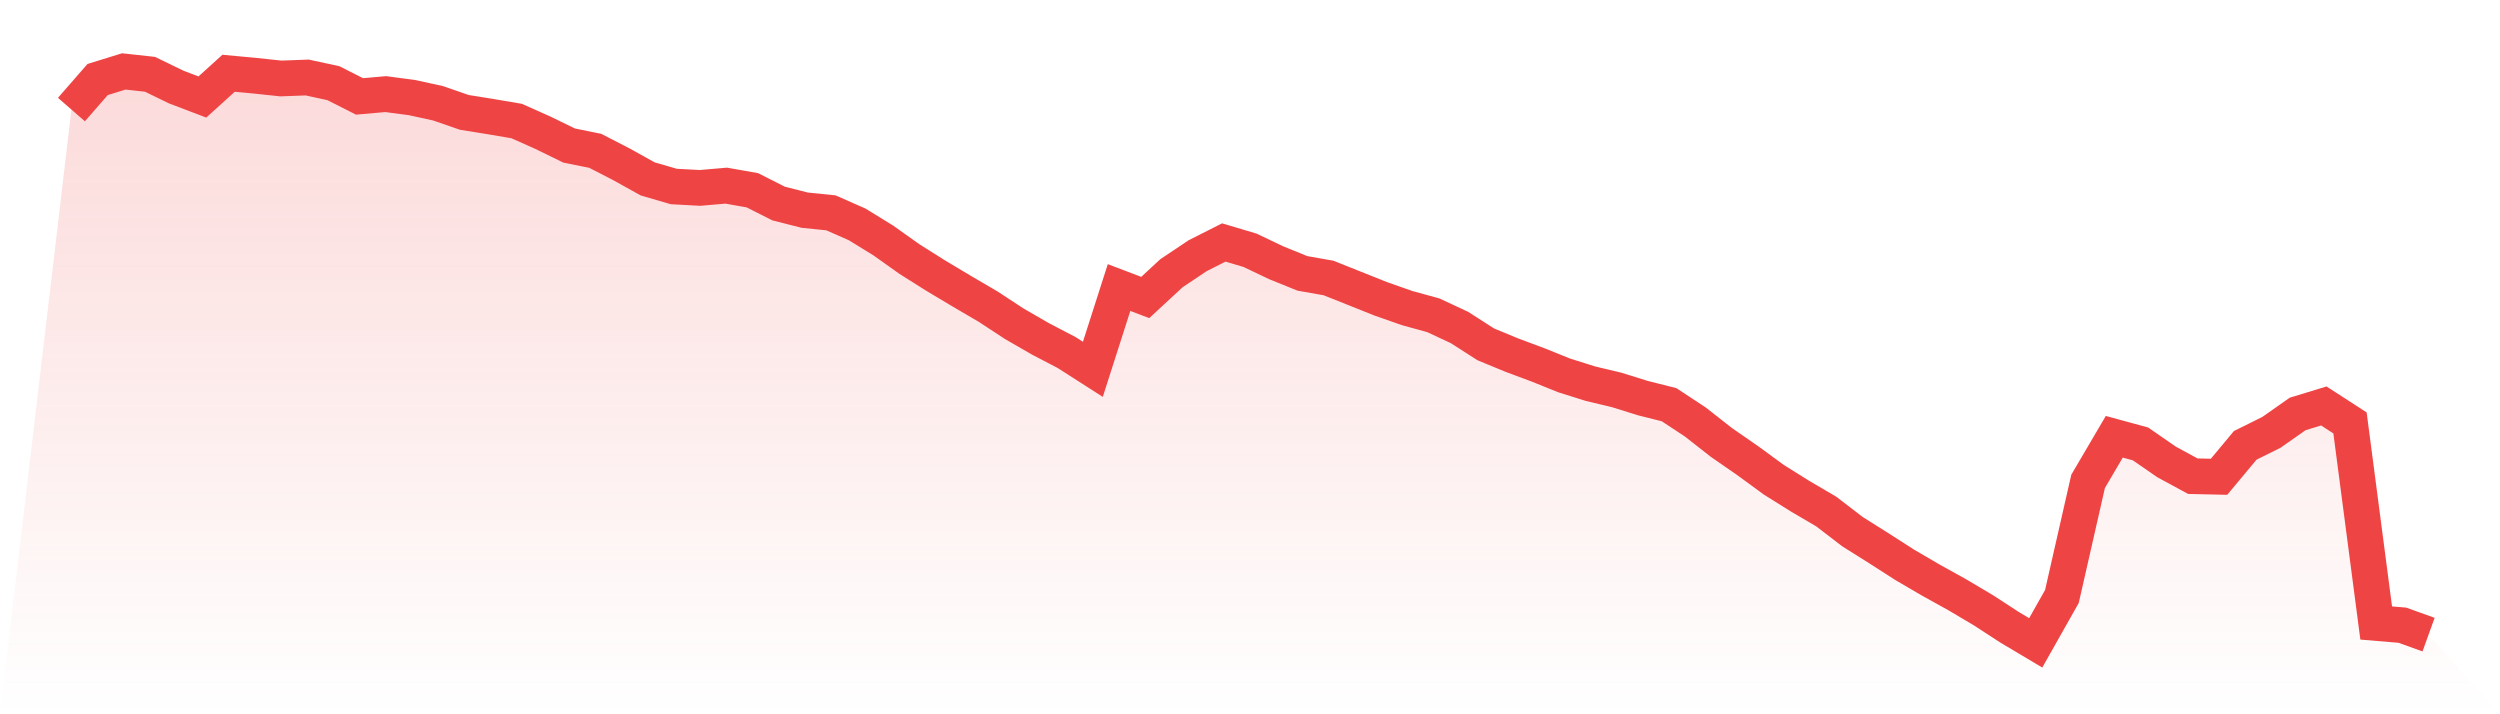
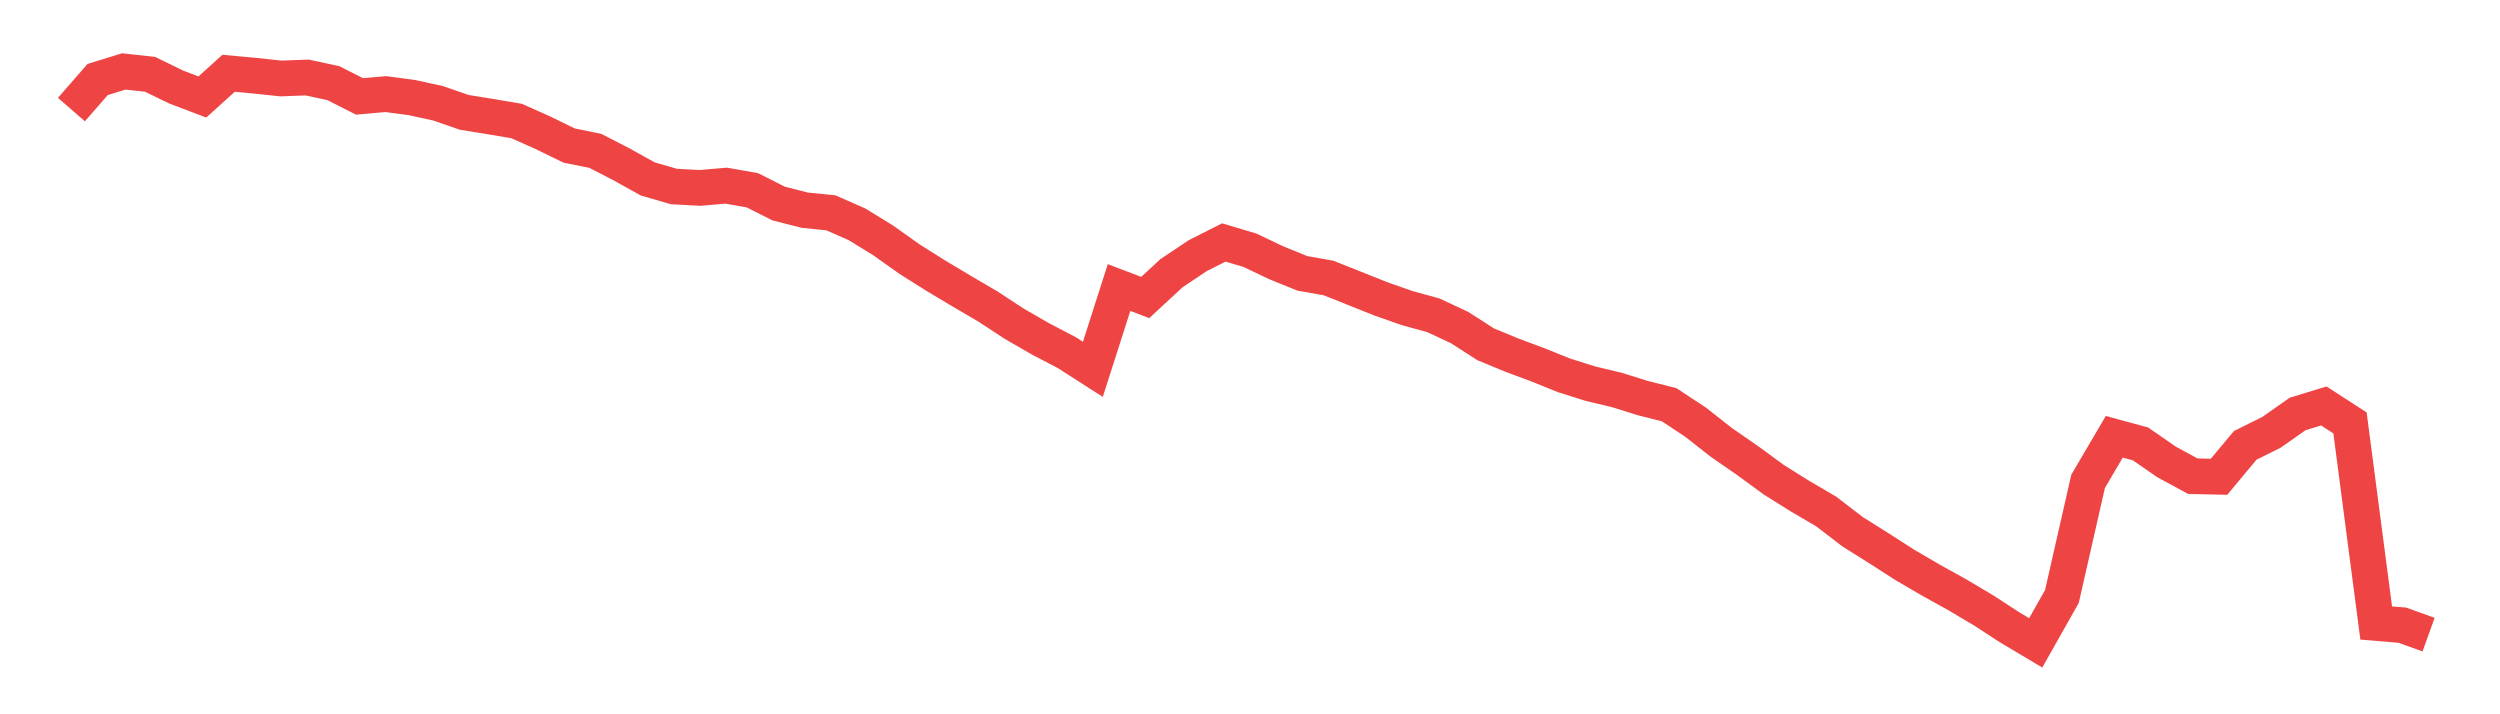
<svg xmlns="http://www.w3.org/2000/svg" viewBox="0 0 140 40">
  <defs>
    <linearGradient id="gradient" x1="0" x2="0" y1="0" y2="1">
      <stop offset="0%" stop-color="#ef4444" stop-opacity="0.2" />
      <stop offset="100%" stop-color="#ef4444" stop-opacity="0" />
    </linearGradient>
  </defs>
-   <path d="M4,6.136 L4,6.136 L5.467,4.453 L6.933,4 L8.4,4.161 L9.867,4.874 L11.333,5.432 L12.8,4.103 L14.267,4.239 L15.733,4.395 L17.2,4.34 L18.667,4.657 L20.133,5.399 L21.6,5.27 L23.067,5.464 L24.533,5.785 L26,6.293 L27.467,6.529 L28.933,6.778 L30.4,7.432 L31.867,8.149 L33.333,8.446 L34.8,9.201 L36.267,10.017 L37.733,10.444 L39.2,10.523 L40.667,10.396 L42.133,10.655 L43.6,11.397 L45.067,11.77 L46.533,11.919 L48,12.566 L49.467,13.469 L50.933,14.511 L52.4,15.435 L53.867,16.312 L55.333,17.17 L56.8,18.131 L58.267,18.978 L59.733,19.743 L61.2,20.682 L62.667,16.102 L64.133,16.66 L65.6,15.301 L67.067,14.32 L68.533,13.579 L70,14.015 L71.467,14.714 L72.933,15.309 L74.4,15.568 L75.867,16.154 L77.333,16.738 L78.8,17.253 L80.267,17.656 L81.733,18.341 L83.2,19.282 L84.667,19.888 L86.133,20.435 L87.6,21.026 L89.067,21.486 L90.533,21.836 L92,22.294 L93.467,22.663 L94.933,23.628 L96.4,24.778 L97.867,25.793 L99.333,26.866 L100.8,27.784 L102.267,28.644 L103.733,29.769 L105.2,30.692 L106.667,31.633 L108.133,32.489 L109.6,33.303 L111.067,34.173 L112.533,35.126 L114,36 L115.467,33.403 L116.933,26.957 L118.4,24.459 L119.867,24.859 L121.333,25.872 L122.8,26.667 L124.267,26.699 L125.733,24.94 L127.2,24.212 L128.667,23.182 L130.133,22.734 L131.6,23.683 L133.067,34.888 L134.533,35.011 L136,35.54 L140,40 L0,40 z" fill="url(#gradient)" />
  <path d="M4,6.136 L4,6.136 L5.467,4.453 L6.933,4 L8.4,4.161 L9.867,4.874 L11.333,5.432 L12.8,4.103 L14.267,4.239 L15.733,4.395 L17.2,4.34 L18.667,4.657 L20.133,5.399 L21.6,5.27 L23.067,5.464 L24.533,5.785 L26,6.293 L27.467,6.529 L28.933,6.778 L30.4,7.432 L31.867,8.149 L33.333,8.446 L34.8,9.201 L36.267,10.017 L37.733,10.444 L39.2,10.523 L40.667,10.396 L42.133,10.655 L43.6,11.397 L45.067,11.77 L46.533,11.919 L48,12.566 L49.467,13.469 L50.933,14.511 L52.4,15.435 L53.867,16.312 L55.333,17.17 L56.8,18.131 L58.267,18.978 L59.733,19.743 L61.2,20.682 L62.667,16.102 L64.133,16.66 L65.6,15.301 L67.067,14.32 L68.533,13.579 L70,14.015 L71.467,14.714 L72.933,15.309 L74.4,15.568 L75.867,16.154 L77.333,16.738 L78.8,17.253 L80.267,17.656 L81.733,18.341 L83.2,19.282 L84.667,19.888 L86.133,20.435 L87.6,21.026 L89.067,21.486 L90.533,21.836 L92,22.294 L93.467,22.663 L94.933,23.628 L96.4,24.778 L97.867,25.793 L99.333,26.866 L100.8,27.784 L102.267,28.644 L103.733,29.769 L105.2,30.692 L106.667,31.633 L108.133,32.489 L109.6,33.303 L111.067,34.173 L112.533,35.126 L114,36 L115.467,33.403 L116.933,26.957 L118.4,24.459 L119.867,24.859 L121.333,25.872 L122.8,26.667 L124.267,26.699 L125.733,24.94 L127.2,24.212 L128.667,23.182 L130.133,22.734 L131.6,23.683 L133.067,34.888 L134.533,35.011 L136,35.54" fill="none" stroke="#ef4444" stroke-width="2" />
</svg>